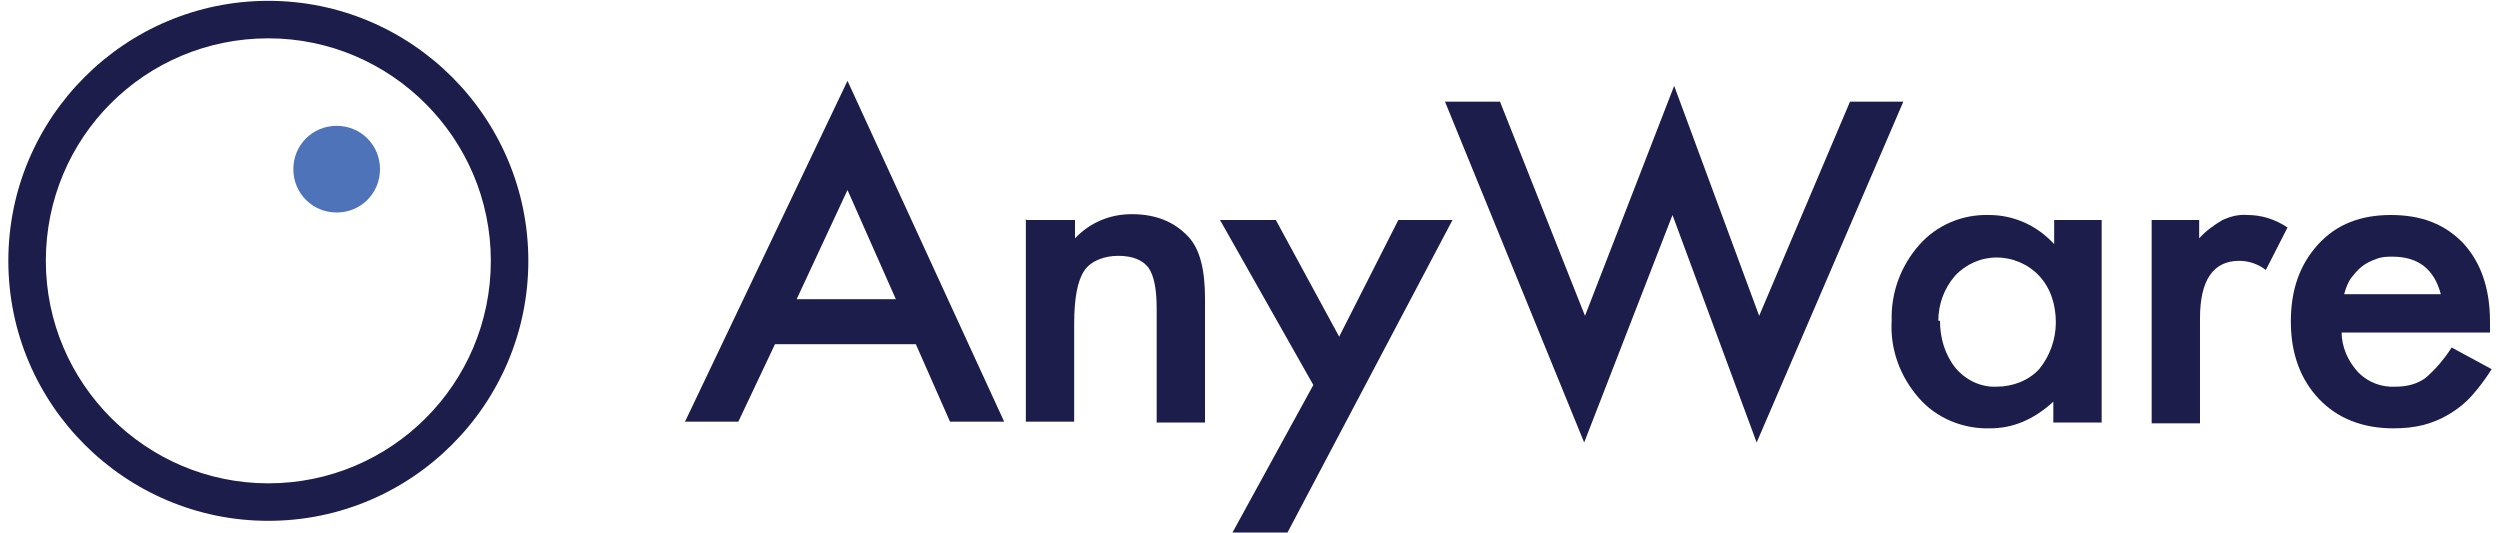
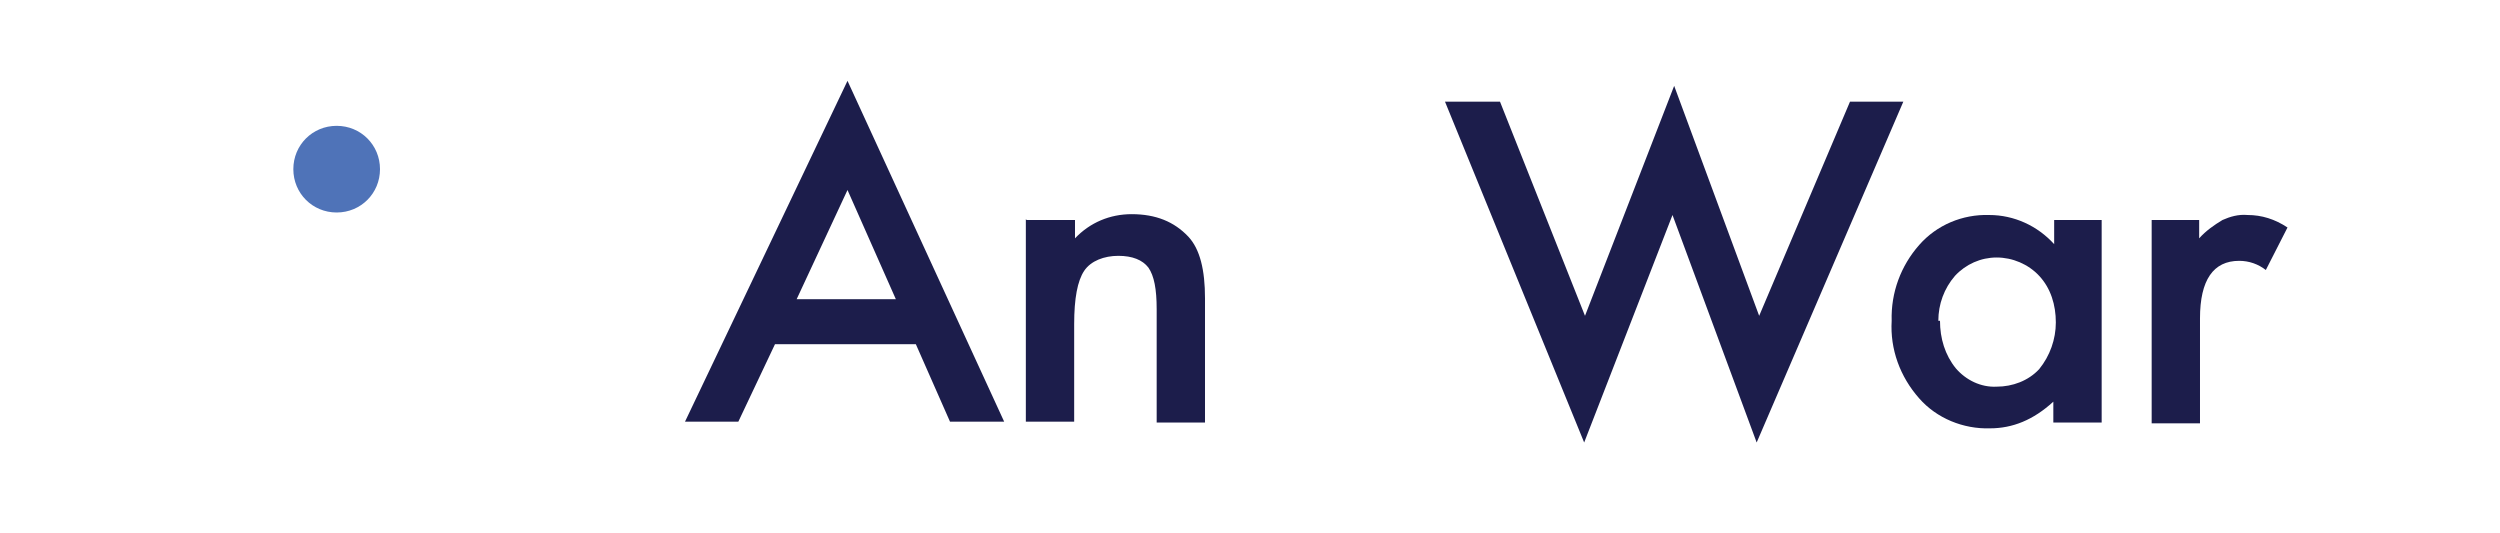
<svg xmlns="http://www.w3.org/2000/svg" id="Laag_1" version="1.1" viewBox="0 0 300 64">
  <defs>
    <style>
      .st0 {
        fill: #1c1d4b;
      }

      .st1 {
        fill: #4f73b8;
      }
    </style>
  </defs>
-   <path class="st0" d="M32.2.1C15,.1,1,14.1,1,31.3c0,17.2,14,31.2,31.2,31.2,17.2,0,31.2-14,31.2-31.2C63.4,14.1,49.4.1,32.2.1ZM58.9,31.3c0,14.8-12,26.7-26.7,26.7-14.7,0-26.7-12-26.7-26.7,0-14.8,11.9-26.7,26.7-26.7,14.7,0,26.7,12,26.7,26.7Z" />
-   <path class="st1" d="M45.6,20.3c0,2.9-2.3,5.2-5.2,5.2s-5.2-2.3-5.2-5.2,2.3-5.2,5.2-5.2,5.2,2.3,5.2,5.2Z" />
+   <path class="st1" d="M45.6,20.3c0,2.9-2.3,5.2-5.2,5.2s-5.2-2.3-5.2-5.2,2.3-5.2,5.2-5.2,5.2,2.3,5.2,5.2" />
  <path class="st0" d="M107.5,35.9l-5.8-13.1-6.1,13.1h11.9ZM109.9,41.3h-16.9l-4.4,9.3h-6.4l19.5-40.9,18.8,40.9h-6.5l-4.1-9.3Z" />
  <path class="st0" d="M123.2,26.4h5.8v2.2c1.8-1.9,4.2-2.9,6.8-2.9,2.9,0,5.1.9,6.8,2.7,1.4,1.5,2,4,2,7.4v14.9h-5.8v-13.6c0-2.4-.3-4-1-5-.7-.9-1.9-1.4-3.6-1.4s-3.3.6-4.1,1.8-1.2,3.3-1.2,6.4v11.7h-5.8v-24.3Z" />
-   <path class="st0" d="M167.8,26.4l-7.1,14-7.6-14h-6.7l11.2,19.8-9.7,17.7h6.6l19.8-37.5h-6.5Z" />
  <path class="st0" d="M180,12.2l10.2,25.7,10.7-27.6,10.2,27.6,10.9-25.7h6.4l-17.6,40.9-10.1-27.3-10.6,27.3-16.7-40.9h6.4Z" />
  <path class="st0" d="M232.8,38.5c0,2.1.6,4.1,1.9,5.7,1.2,1.4,3,2.3,4.9,2.2,1.9,0,3.8-.7,5.1-2.1,1.3-1.6,2-3.6,2-5.6,0-2.1-.6-4.1-2-5.6-1.3-1.4-3.2-2.2-5.1-2.2-1.9,0-3.7.8-5,2.2-1.3,1.5-2,3.4-2,5.4M246.4,26.4h5.8v24.3h-5.8v-2.5c-2.4,2.2-4.9,3.2-7.6,3.2-3.2.1-6.4-1.2-8.5-3.6-2.3-2.6-3.5-5.9-3.3-9.3-.1-3.4,1.1-6.6,3.3-9.1,2.1-2.4,5.2-3.7,8.4-3.6,3,0,5.8,1.3,7.8,3.5v-2.9Z" />
  <path class="st0" d="M258.2,26.4h5.7v2.2c.8-.9,1.8-1.6,2.8-2.2.9-.4,1.9-.7,3-.6,1.7,0,3.3.5,4.8,1.5l-2.6,5.1c-.9-.7-2-1.1-3.2-1.1-3.1,0-4.7,2.3-4.7,6.9v12.6h-5.8v-24.3Z" />
-   <path class="st0" d="M292.9,35.3c-.8-3-2.7-4.5-5.8-4.5-.7,0-1.3,0-2,.3-.6.2-1.2.5-1.7.9-.5.4-.9.9-1.3,1.4-.4.6-.6,1.2-.8,1.9h11.5ZM298.8,39.9h-17.8c0,1.8.8,3.5,2,4.8,1.2,1.2,2.8,1.8,4.5,1.7,1.3,0,2.5-.3,3.5-1,1.2-1,2.3-2.3,3.2-3.7l4.8,2.6c-.7,1.1-1.5,2.2-2.4,3.2-.8.9-1.7,1.6-2.7,2.2-1,.6-2,1-3.1,1.3-1.2.3-2.4.4-3.6.4-3.7,0-6.7-1.2-8.9-3.5-2.2-2.3-3.4-5.4-3.4-9.3s1.1-6.9,3.3-9.3c2.2-2.4,5.1-3.5,8.7-3.5,3.7,0,6.5,1.1,8.7,3.4,2.1,2.3,3.2,5.4,3.2,9.4v1.3Z" />
</svg>